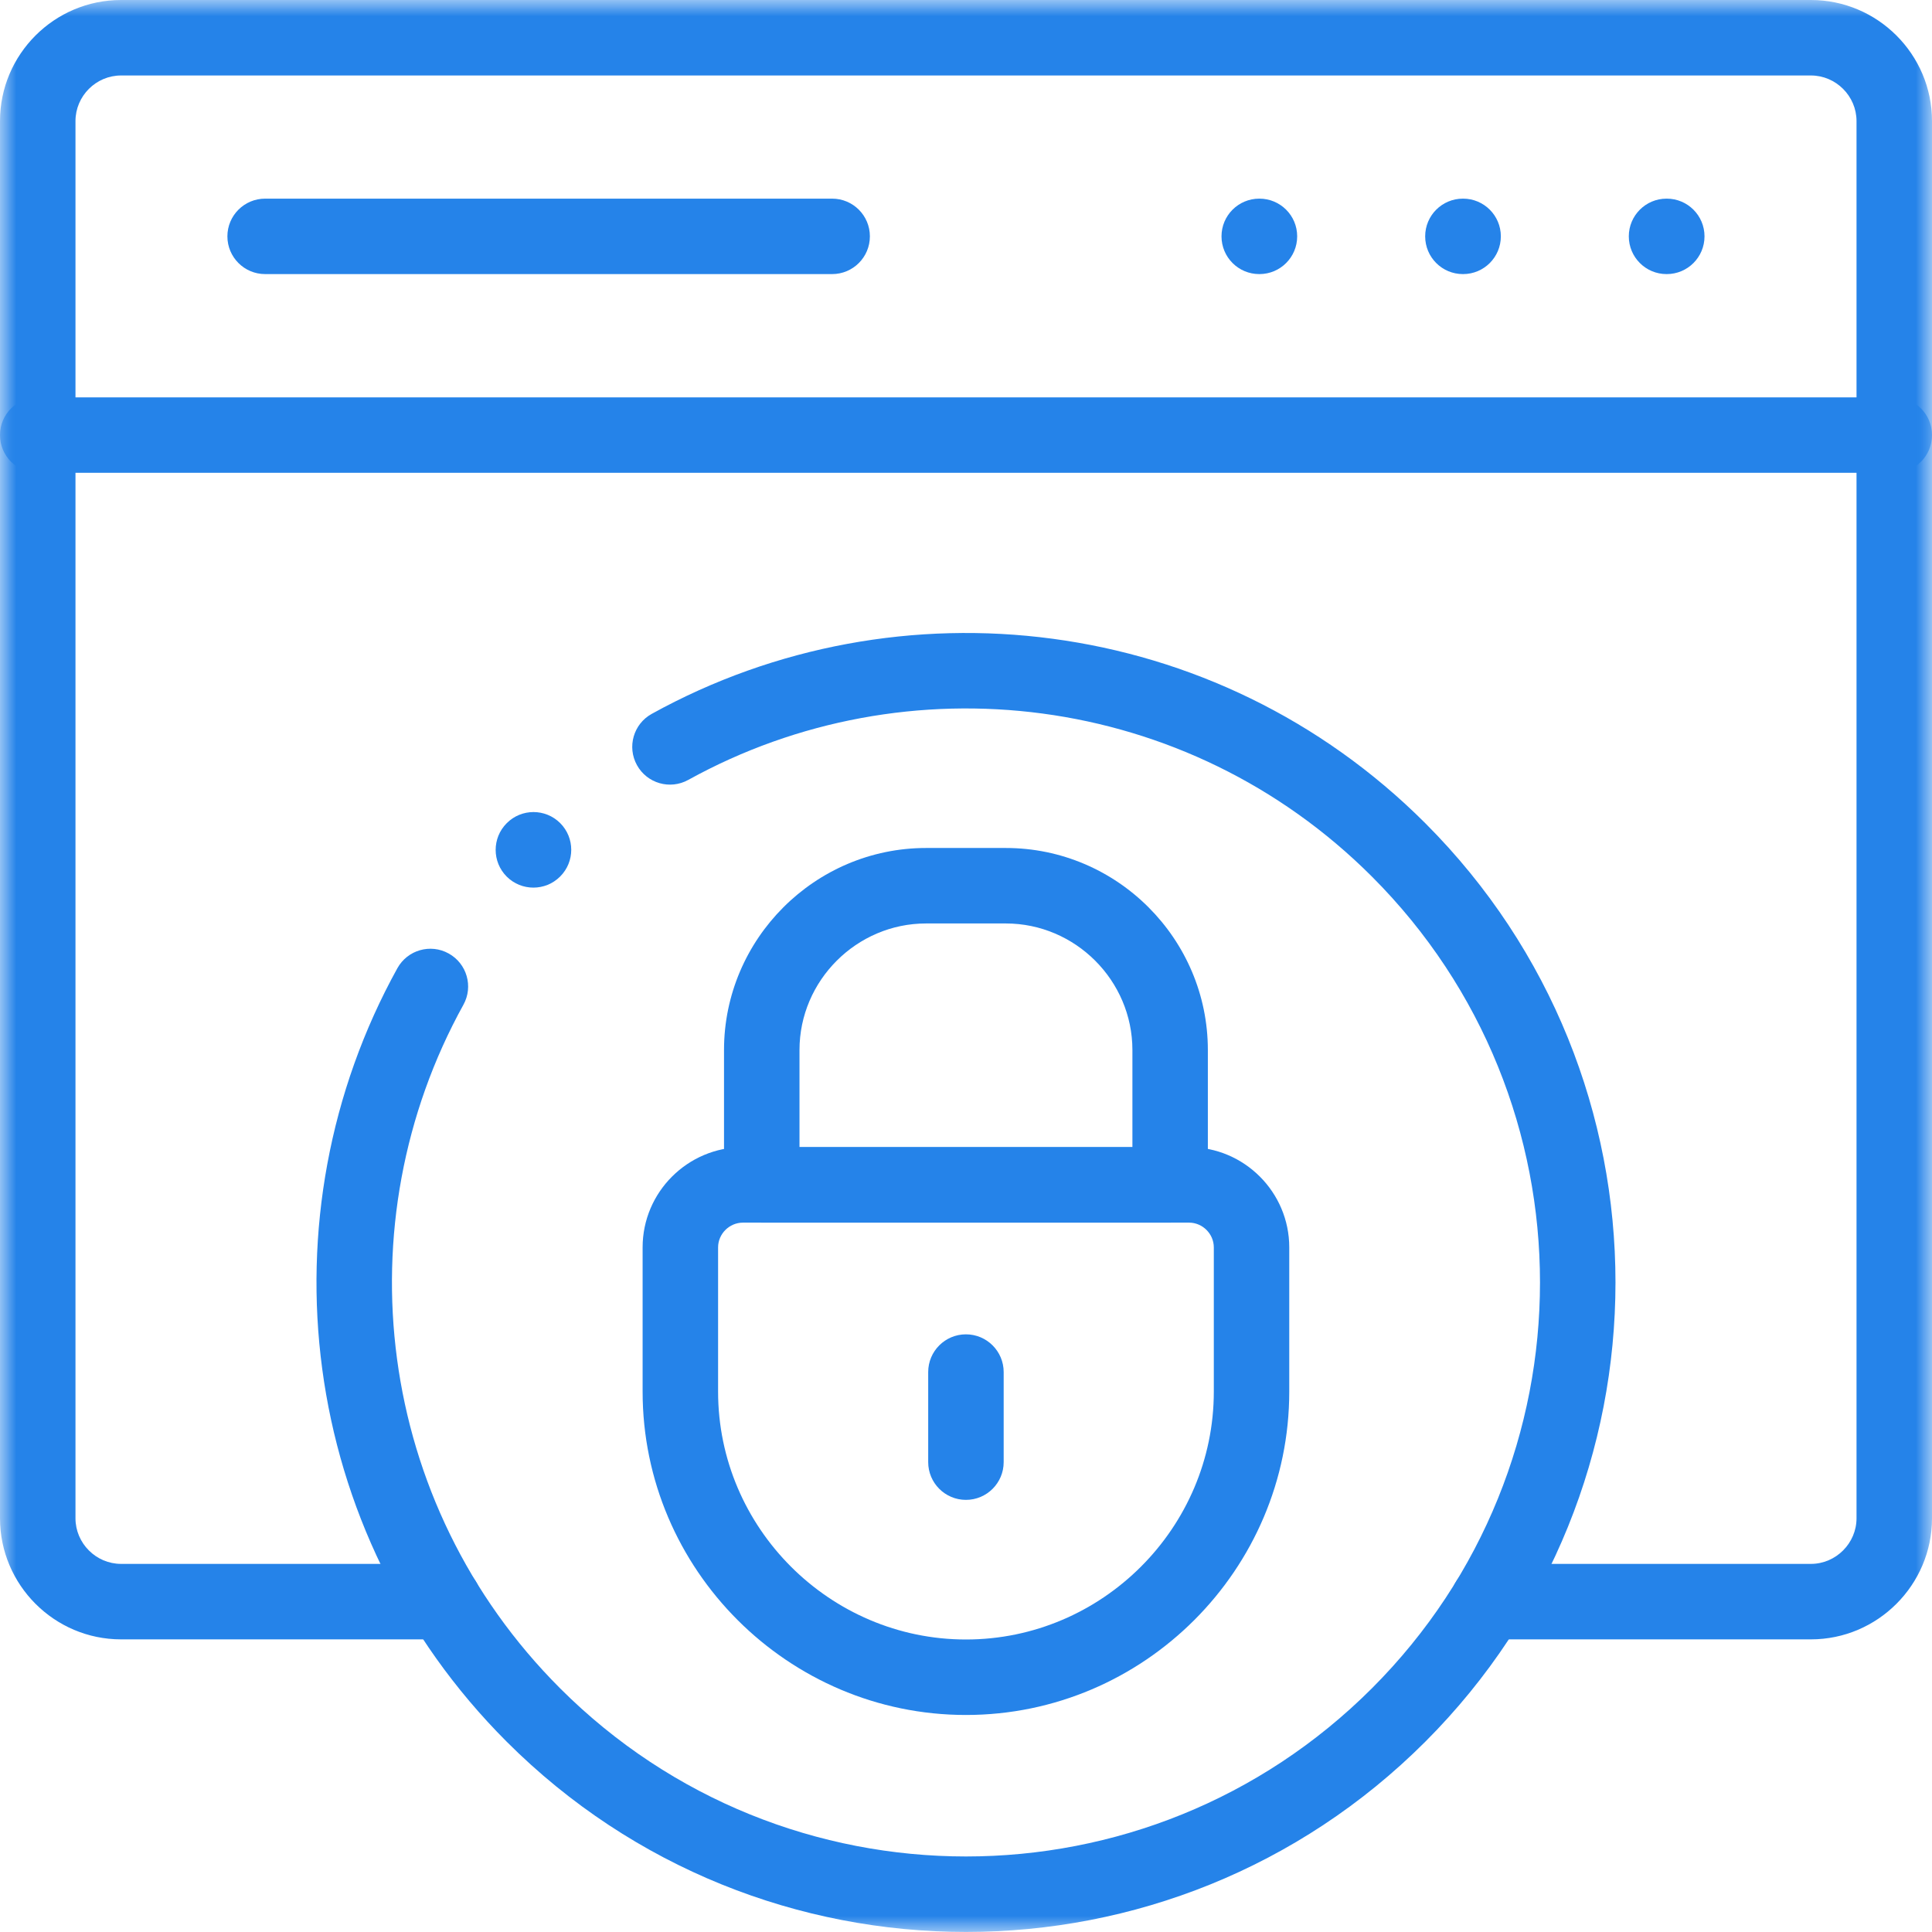
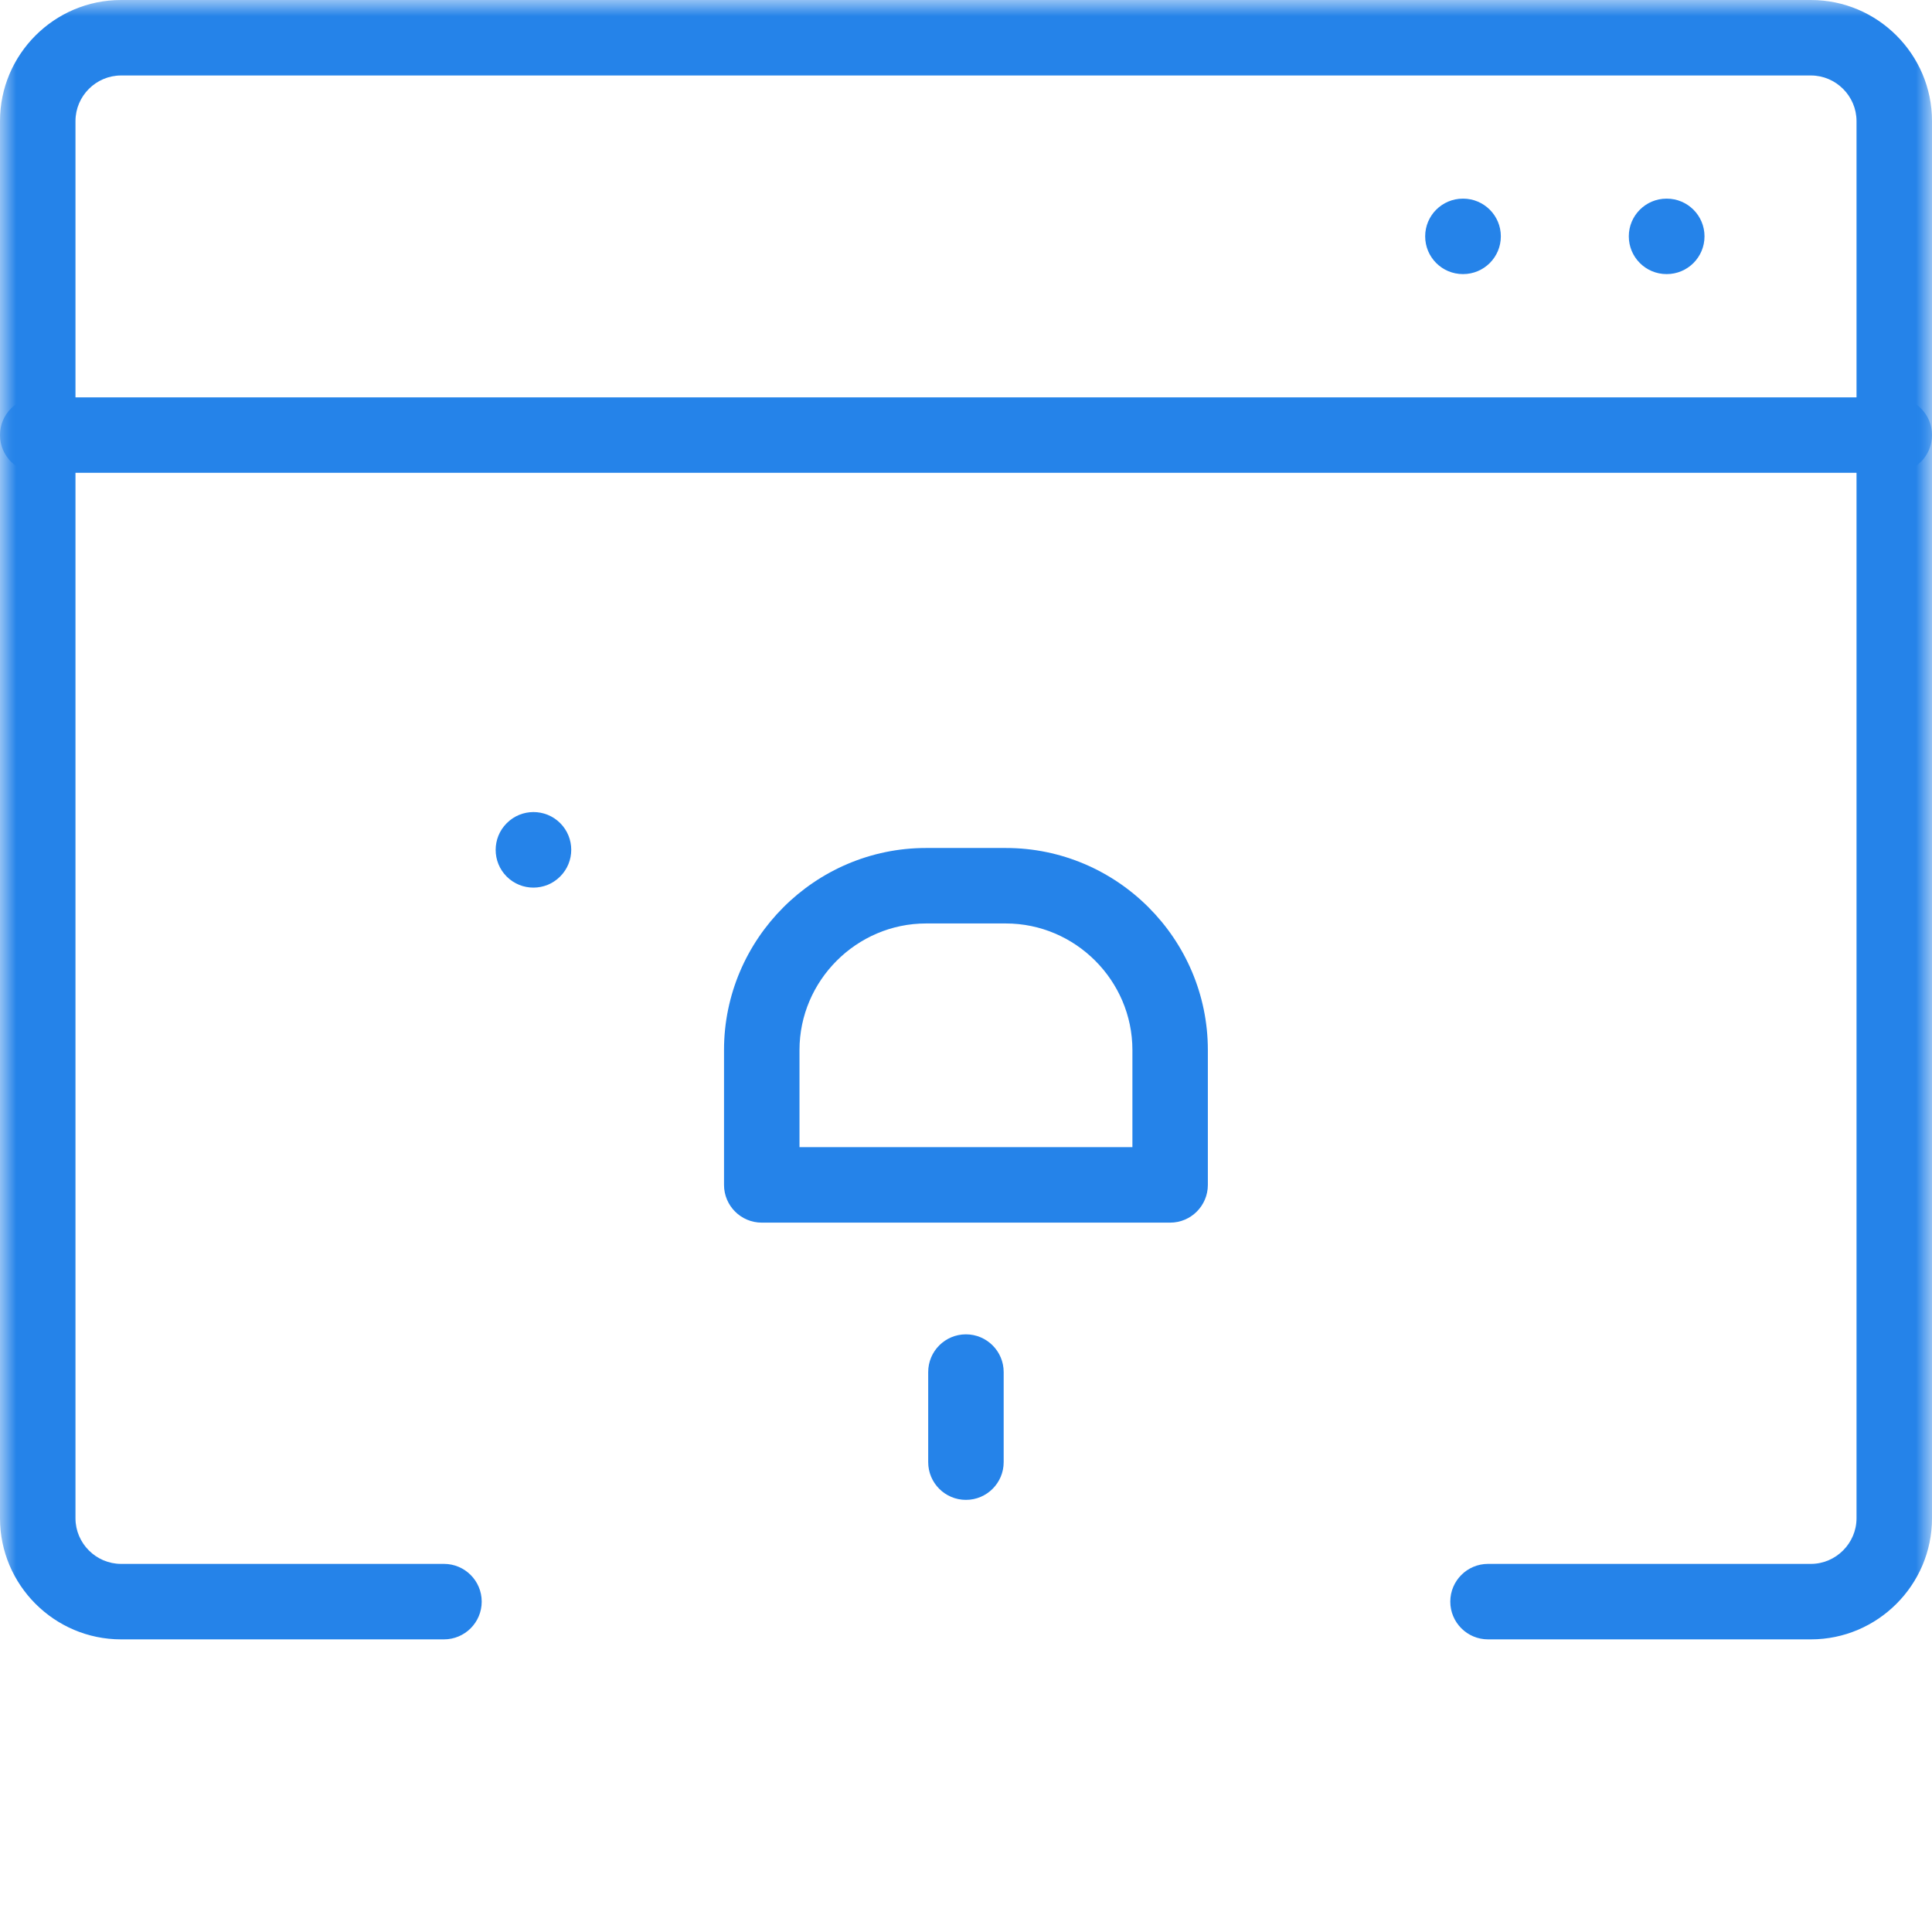
<svg xmlns="http://www.w3.org/2000/svg" width="60" height="60" viewBox="0 0 60 60" fill="none">
  <g clipPath="url(#clip0_723_801)">
    <mask id="mask0_723_801" style="mask-type:luminance" maskUnits="userSpaceOnUse" x="0" y="0" width="60" height="60">
      <path d="M0 3.8147e-06H60V60H0V3.8147e-06Z" fill="white" />
    </mask>
    <g mask="url(#mask0_723_801)">
      <path fill-rule="evenodd" clip-rule="evenodd" d="M0 13.512C0 14.159 0.525 14.684 1.172 14.684H58.828C59.475 14.684 60 14.159 60 13.512C60 12.865 59.475 12.34 58.828 12.34H1.172C0.525 12.34 0 12.865 0 13.512Z" fill="#2583E9" />
    </g>
    <path fill-rule="evenodd" clip-rule="evenodd" d="M44.26 7.34C44.26 7.988 44.784 8.512 45.431 8.512H45.438C46.085 8.512 46.61 7.988 46.61 7.34C46.61 6.693 46.085 6.169 45.438 6.169H45.431C44.784 6.169 44.26 6.693 44.26 7.34Z" fill="#2583E9" />
    <path fill-rule="evenodd" clip-rule="evenodd" d="M50.584 7.34C50.584 7.988 51.109 8.512 51.756 8.512H51.763C52.41 8.512 52.935 7.988 52.935 7.34C52.935 6.693 52.41 6.169 51.763 6.169H51.756C51.109 6.169 50.584 6.693 50.584 7.34Z" fill="#2583E9" />
-     <path fill-rule="evenodd" clip-rule="evenodd" d="M37.935 7.34C37.935 7.988 38.459 8.512 39.107 8.512H39.113C39.761 8.512 40.285 7.988 40.285 7.34C40.285 6.693 39.761 6.169 39.113 6.169H39.107C38.459 6.169 37.935 6.693 37.935 7.34Z" fill="#2583E9" />
-     <path fill-rule="evenodd" clip-rule="evenodd" d="M7.062 7.34C7.062 7.988 7.587 8.512 8.234 8.512H25.843C26.49 8.512 27.015 7.988 27.015 7.34C27.015 6.693 26.49 6.169 25.843 6.169H8.234C7.587 6.169 7.062 6.693 7.062 7.34Z" fill="#2583E9" />
    <mask id="mask1_723_801" style="mask-type:luminance" maskUnits="userSpaceOnUse" x="0" y="0" width="60" height="60">
      <path d="M0 3.8147e-06H60V60H0V3.8147e-06Z" fill="white" />
    </mask>
    <g mask="url(#mask1_723_801)">
-       <path fill-rule="evenodd" clip-rule="evenodd" d="M15.736 54.09C23.615 61.968 36.385 61.968 44.264 54.09C52.139 46.214 52.139 33.441 44.264 25.566L44.264 25.566C37.756 19.058 27.909 17.928 20.24 22.17C19.673 22.483 19.468 23.196 19.782 23.763C20.095 24.329 20.808 24.534 21.374 24.221C28.154 20.471 36.857 21.474 42.606 27.223C49.566 34.183 49.566 45.472 42.606 52.432C35.643 59.395 24.357 59.395 17.394 52.432C11.644 46.683 10.642 37.983 14.392 31.203C14.705 30.637 14.5 29.924 13.933 29.611C13.367 29.297 12.654 29.503 12.341 30.069C8.099 37.739 9.228 47.582 15.736 54.09Z" fill="#2583E9" />
      <path fill-rule="evenodd" clip-rule="evenodd" d="M-3.05176e-05 47.152C-3.05176e-05 49.22 1.686 50.912 3.76 50.912H13.788C14.435 50.912 14.96 50.387 14.96 49.74C14.96 49.093 14.435 48.568 13.788 48.568H3.76C2.983 48.568 2.344 47.928 2.344 47.152V3.76C2.344 2.982 2.982 2.344 3.76 2.344H56.24C57.016 2.344 57.656 2.983 57.656 3.76V47.152C57.656 47.927 57.015 48.568 56.24 48.568H46.212C45.565 48.568 45.04 49.093 45.04 49.74C45.04 50.387 45.565 50.912 46.212 50.912H56.24C58.309 50.912 60 49.221 60 47.152V3.76C60 1.686 58.308 4.19617e-05 56.24 4.19617e-05H3.76C1.687 4.19617e-05 -3.05176e-05 1.687 -3.05176e-05 3.76V47.152Z" fill="#2583E9" />
      <path fill-rule="evenodd" clip-rule="evenodd" d="M29.998 46.58C30.645 46.58 31.17 46.055 31.17 45.408V42.611C31.17 41.964 30.645 41.439 29.998 41.439C29.351 41.439 28.826 41.964 28.826 42.611V45.408C28.826 46.055 29.351 46.58 29.998 46.58Z" fill="#2583E9" />
      <path fill-rule="evenodd" clip-rule="evenodd" d="M22.485 36.798C22.485 37.445 23.01 37.97 23.657 37.97H36.34C36.987 37.97 37.511 37.445 37.511 36.798V32.609C37.511 29.159 34.692 26.335 31.237 26.335H28.759C25.308 26.335 22.485 29.159 22.485 32.609V36.798ZM24.829 35.626V32.609C24.829 30.453 26.603 28.679 28.759 28.679H31.237C33.397 28.679 35.168 30.452 35.168 32.609V35.626H24.829Z" fill="#2583E9" />
-       <path fill-rule="evenodd" clip-rule="evenodd" d="M19.957 43.219C19.957 48.743 24.475 53.26 29.998 53.26C35.526 53.26 40.039 48.742 40.039 43.219V38.738C40.039 37.025 38.641 35.626 36.928 35.626H23.073C21.357 35.626 19.957 37.023 19.957 38.738V43.219ZM29.998 50.916C25.769 50.916 22.301 47.448 22.301 43.219V38.738C22.301 38.32 22.649 37.97 23.073 37.97H36.928C37.347 37.97 37.696 38.319 37.696 38.738V43.219C37.696 47.449 34.23 50.916 29.998 50.916Z" fill="#2583E9" />
      <path fill-rule="evenodd" clip-rule="evenodd" d="M15.736 27.223C16.194 27.68 16.936 27.68 17.394 27.223L17.397 27.22C17.855 26.762 17.855 26.02 17.397 25.562C16.939 25.105 16.197 25.105 15.74 25.562L15.736 25.566C15.279 26.023 15.279 26.765 15.736 27.223Z" fill="#2583E9" />
    </g>
  </g>
  <defs>
    <clipPath id="clip0_723_801">
      <rect width="60" height="60" fill="white" />
    </clipPath>
  </defs>
</svg>